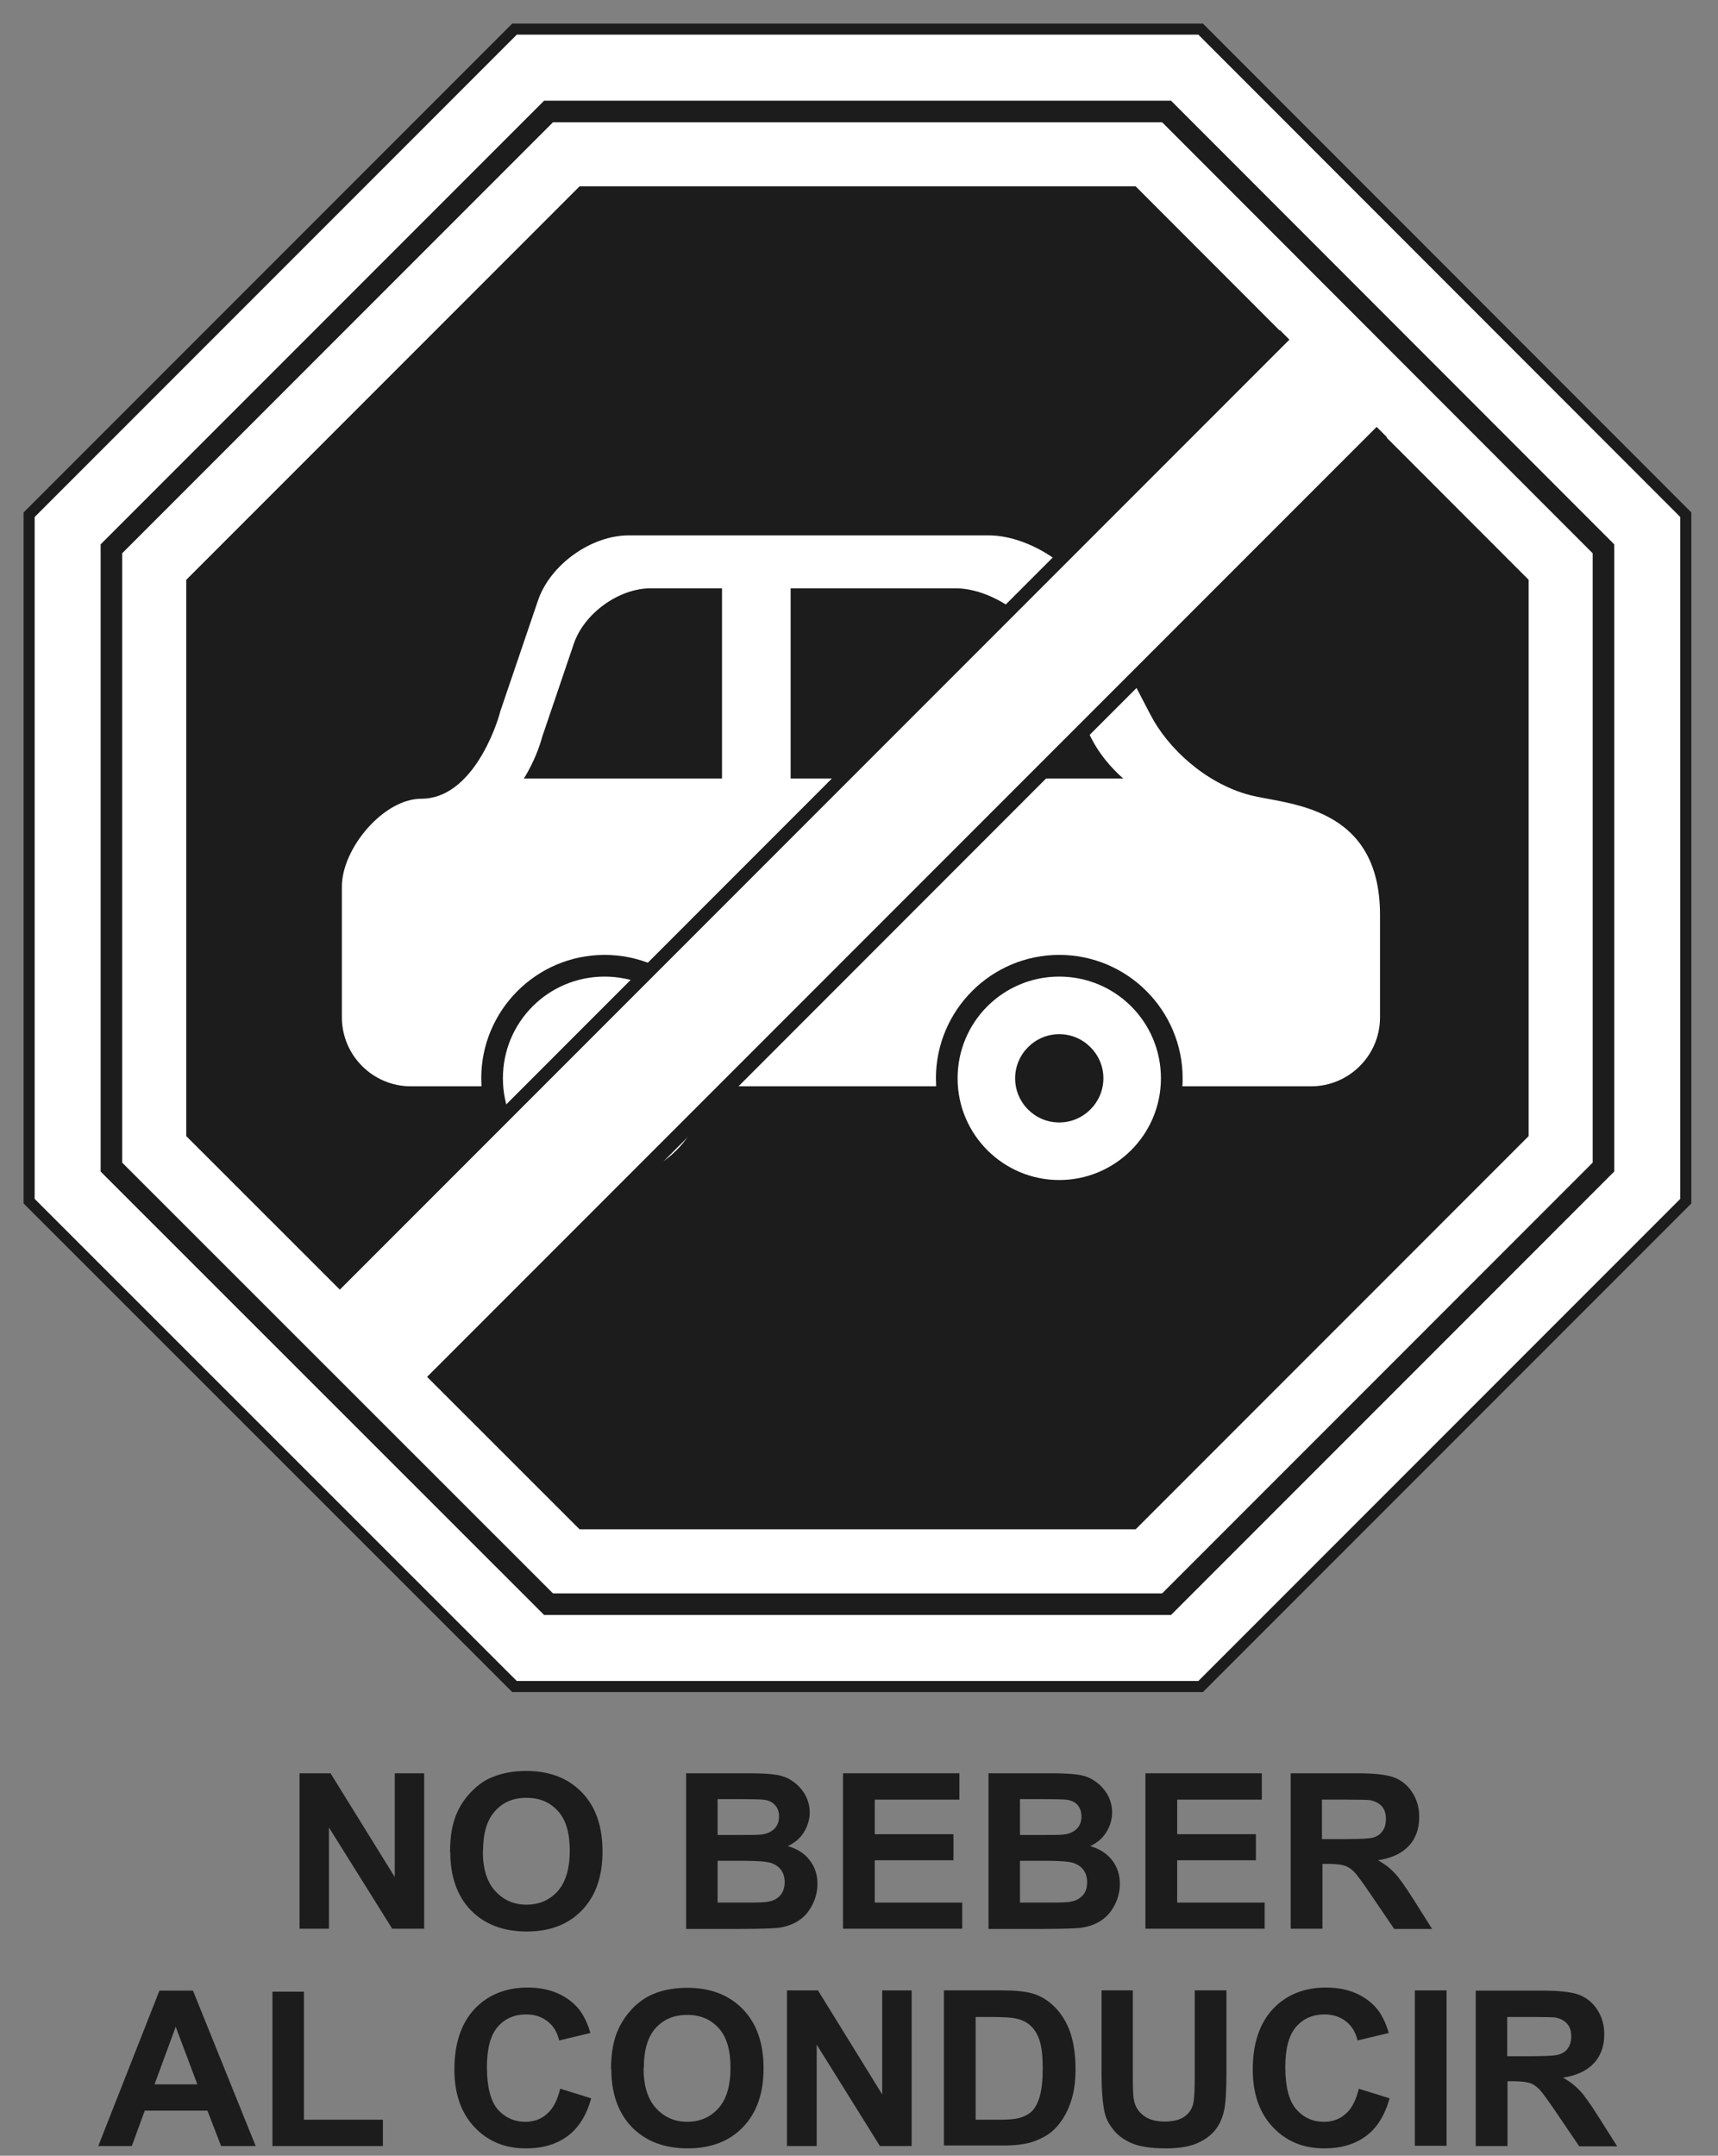
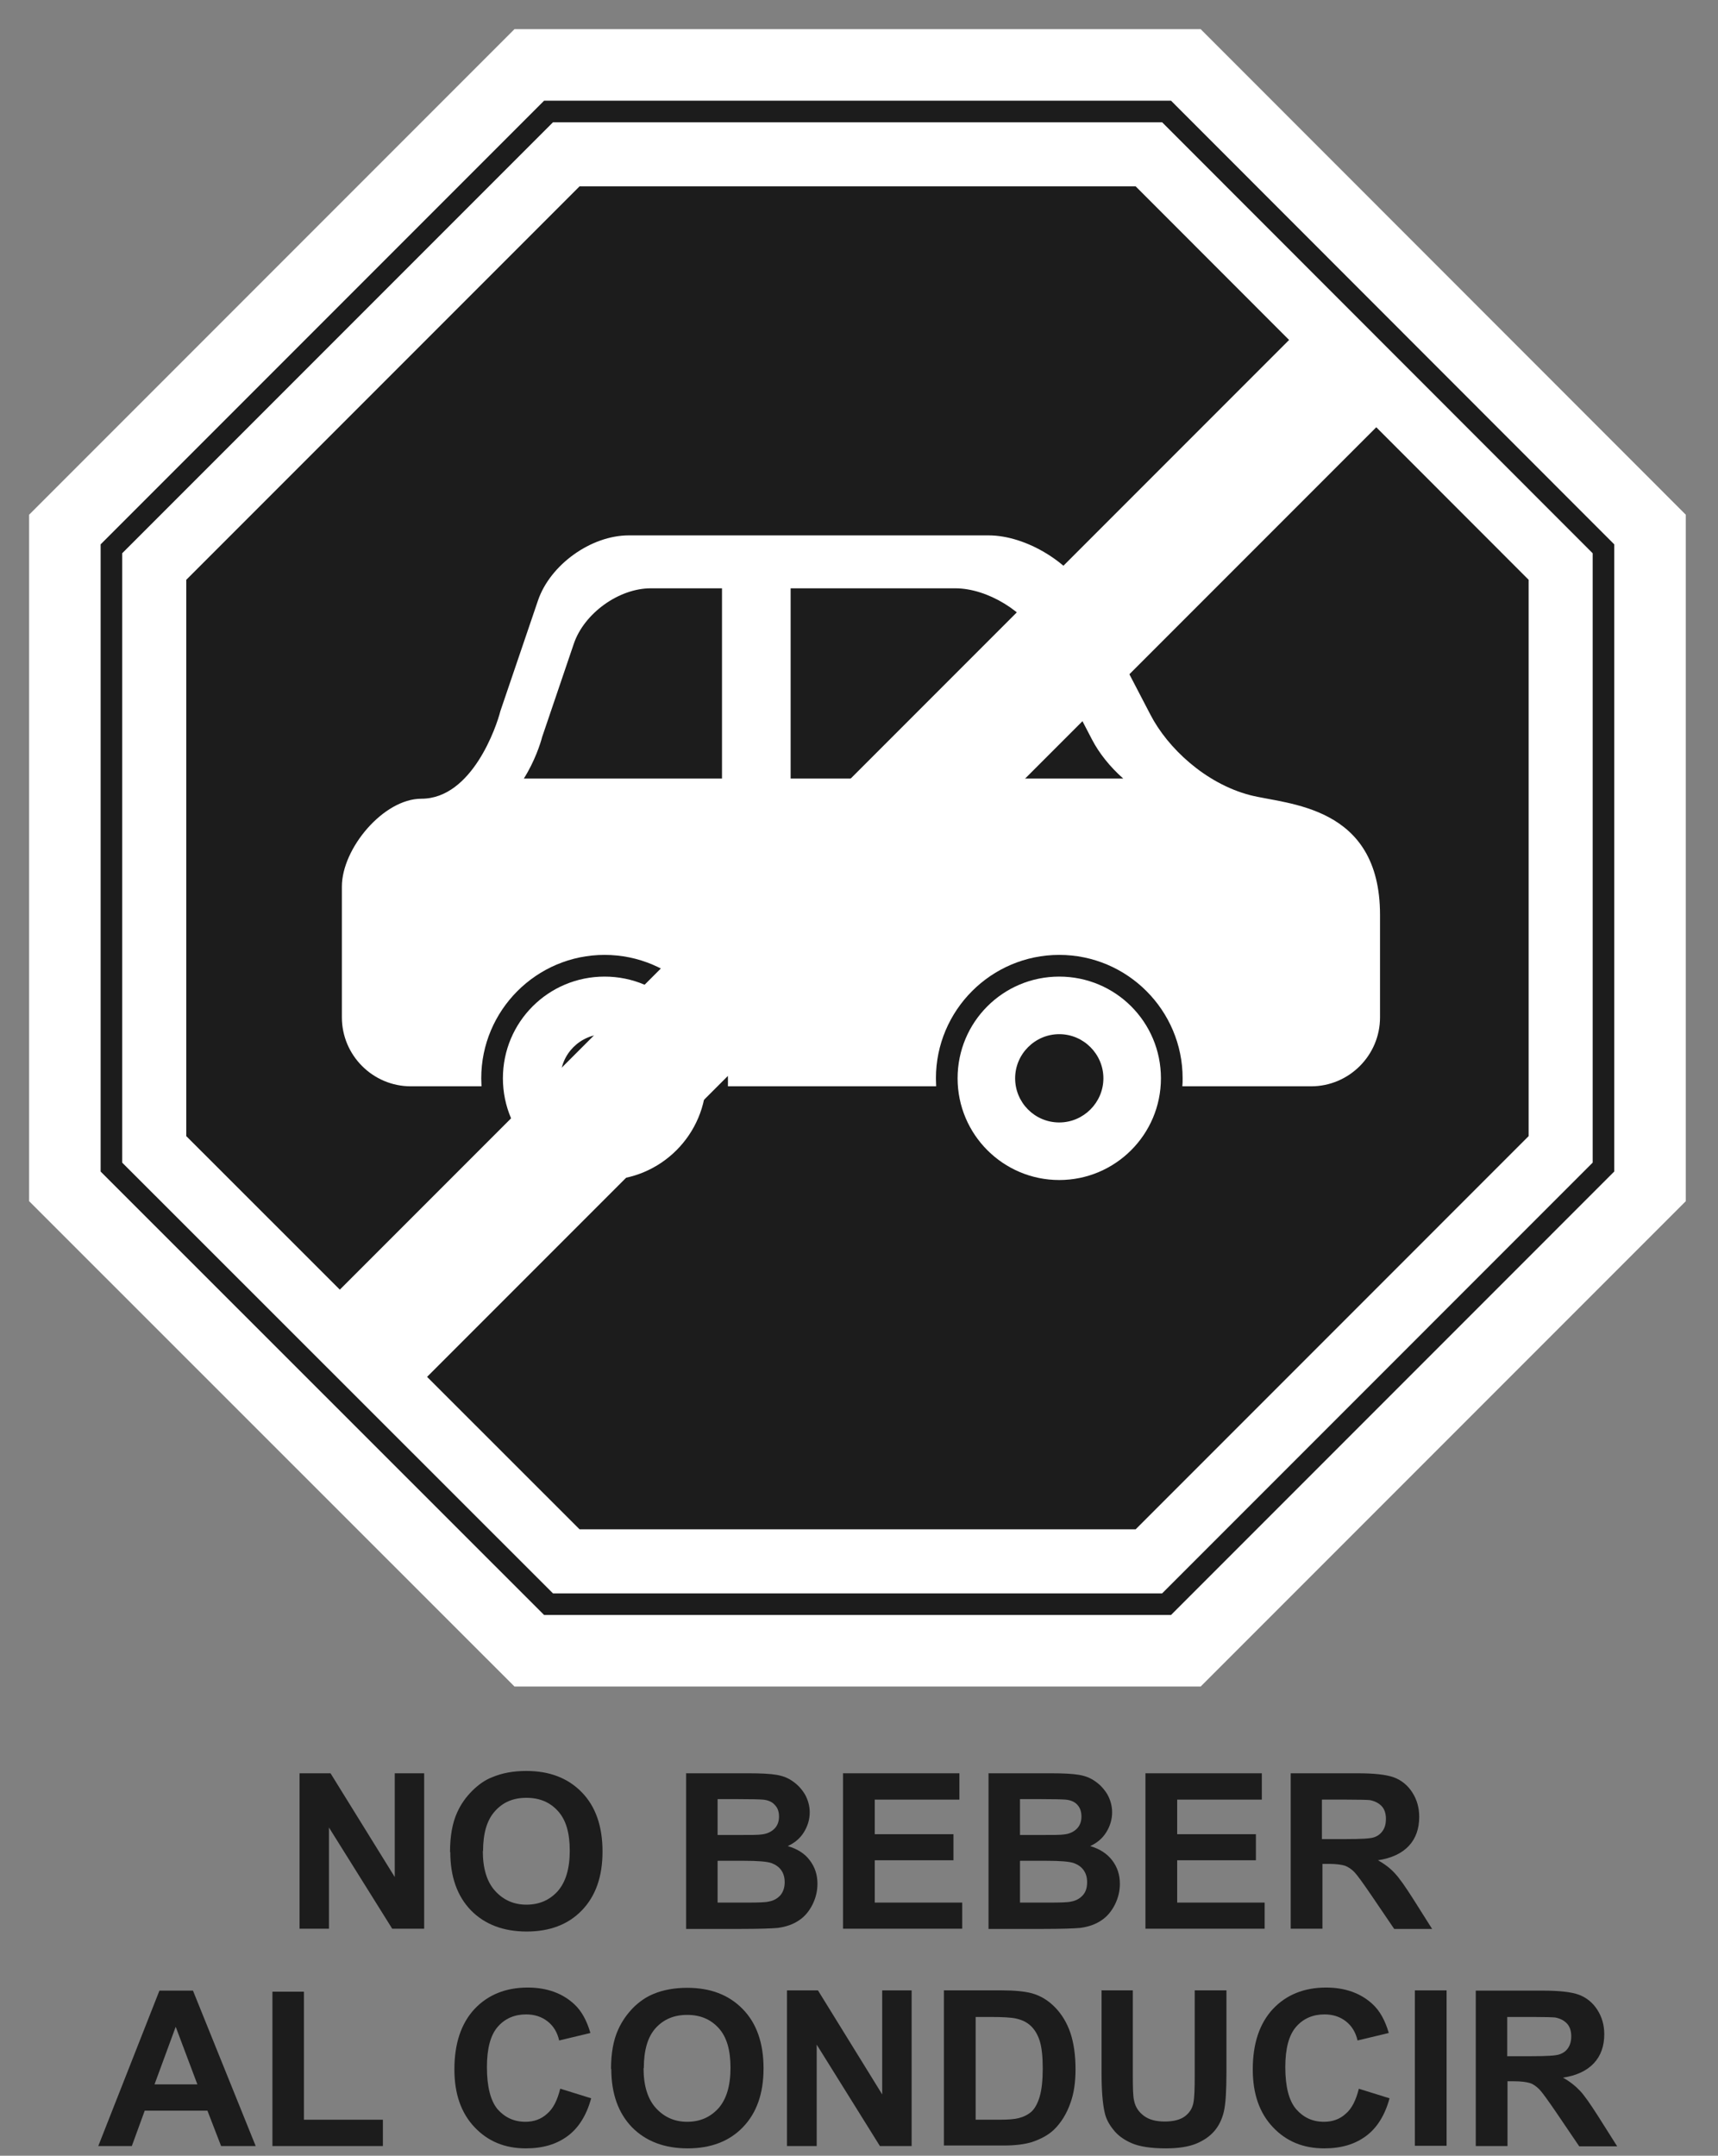
<svg xmlns="http://www.w3.org/2000/svg" width="59" height="74" viewBox="0 0 59 74" fill="none">
  <rect x="0" y="0" width="59" height="74" fill="#808080" stroke="none" />
  <path d="M10.287 66.207V60.872H11.351L13.557 64.434V60.872H14.567V66.207H13.469L11.297 62.733V66.207H10.287Z" fill="#1C1C1C" />
  <path d="M16.581 63.539C16.581 64.142 16.722 64.603 17.006 64.913C17.29 65.223 17.644 65.382 18.078 65.382C18.512 65.382 18.867 65.232 19.151 64.922C19.425 64.611 19.567 64.151 19.567 63.53C19.567 62.91 19.434 62.467 19.159 62.166C18.885 61.864 18.53 61.714 18.078 61.714C17.626 61.714 17.272 61.864 16.997 62.174C16.722 62.476 16.589 62.937 16.589 63.548M15.455 63.575C15.455 63.034 15.535 62.573 15.703 62.21C15.827 61.935 15.996 61.696 16.208 61.483C16.421 61.27 16.651 61.102 16.908 61.005C17.245 60.863 17.635 60.792 18.069 60.792C18.867 60.792 19.496 61.031 19.975 61.519C20.453 62.006 20.692 62.688 20.692 63.557C20.692 64.425 20.453 65.09 19.983 65.577C19.514 66.065 18.876 66.304 18.087 66.304C17.298 66.304 16.651 66.065 16.173 65.577C15.703 65.09 15.464 64.425 15.464 63.575" fill="#1C1C1C" />
  <path d="M24.644 63.885V65.311H25.654C26.044 65.311 26.292 65.303 26.398 65.276C26.558 65.249 26.691 65.178 26.797 65.063C26.895 64.948 26.948 64.797 26.948 64.611C26.948 64.452 26.912 64.319 26.833 64.204C26.753 64.088 26.638 64.009 26.496 63.956C26.345 63.902 26.026 63.876 25.53 63.876H24.653L24.644 63.885ZM24.644 61.758V62.99H25.362C25.787 62.99 26.044 62.99 26.15 62.972C26.336 62.954 26.487 62.883 26.593 62.777C26.7 62.671 26.753 62.529 26.753 62.36C26.753 62.192 26.709 62.059 26.611 61.962C26.523 61.855 26.381 61.793 26.203 61.776C26.097 61.767 25.787 61.758 25.273 61.758H24.644ZM23.554 60.872H25.707C26.133 60.872 26.452 60.889 26.664 60.925C26.877 60.96 27.063 61.031 27.223 61.146C27.391 61.261 27.524 61.403 27.639 61.589C27.745 61.776 27.808 61.988 27.808 62.21C27.808 62.458 27.737 62.688 27.604 62.901C27.471 63.114 27.285 63.264 27.054 63.371C27.382 63.468 27.639 63.628 27.808 63.858C27.985 64.088 28.073 64.354 28.073 64.665C28.073 64.904 28.02 65.143 27.905 65.374C27.79 65.604 27.639 65.79 27.435 65.923C27.24 66.056 26.992 66.144 26.709 66.18C26.523 66.198 26.088 66.215 25.397 66.215H23.563V60.88L23.554 60.872Z" fill="#1C1C1C" />
  <path d="M28.951 66.207V60.872H32.948V61.776H30.041V62.963H32.744V63.858H30.041V65.311H33.045V66.207H28.951Z" fill="#1C1C1C" />
  <path d="M35.029 63.885V65.311H36.04C36.43 65.311 36.678 65.303 36.784 65.276C36.944 65.249 37.077 65.178 37.183 65.063C37.289 64.948 37.334 64.797 37.334 64.611C37.334 64.452 37.298 64.319 37.218 64.204C37.139 64.088 37.023 64.009 36.882 63.956C36.731 63.902 36.412 63.876 35.916 63.876H35.038L35.029 63.885ZM35.029 61.758V62.99H35.747C36.173 62.99 36.43 62.99 36.536 62.972C36.722 62.954 36.873 62.883 36.979 62.777C37.086 62.671 37.139 62.529 37.139 62.36C37.139 62.192 37.094 62.059 37.006 61.962C36.917 61.855 36.775 61.793 36.598 61.776C36.492 61.767 36.181 61.758 35.667 61.758H35.038H35.029ZM33.94 60.872H36.093C36.518 60.872 36.837 60.889 37.05 60.925C37.263 60.96 37.449 61.031 37.608 61.146C37.777 61.261 37.91 61.403 38.025 61.589C38.131 61.776 38.193 61.988 38.193 62.21C38.193 62.458 38.122 62.688 37.989 62.901C37.856 63.114 37.67 63.264 37.44 63.371C37.768 63.468 38.016 63.628 38.193 63.858C38.37 64.088 38.459 64.354 38.459 64.665C38.459 64.904 38.406 65.143 38.291 65.374C38.175 65.604 38.025 65.79 37.821 65.923C37.626 66.056 37.378 66.144 37.094 66.18C36.908 66.198 36.474 66.215 35.783 66.215H33.948V60.88L33.94 60.872Z" fill="#1C1C1C" />
  <path d="M39.337 66.207V60.872H43.334V61.776H40.427V62.963H43.13V63.858H40.427V65.311H43.431V66.207H39.337Z" fill="#1C1C1C" />
  <path d="M45.407 63.131H46.214C46.737 63.131 47.065 63.114 47.189 63.069C47.322 63.025 47.419 62.945 47.49 62.839C47.561 62.733 47.596 62.6 47.596 62.44C47.596 62.263 47.552 62.112 47.455 62.006C47.357 61.9 47.224 61.829 47.047 61.793C46.958 61.784 46.692 61.776 46.249 61.776H45.398V63.131H45.407ZM44.326 66.207V60.872H46.613C47.189 60.872 47.605 60.916 47.871 61.013C48.128 61.111 48.341 61.279 48.5 61.527C48.66 61.776 48.739 62.05 48.739 62.369C48.739 62.768 48.624 63.105 48.385 63.362C48.146 63.619 47.791 63.787 47.322 63.858C47.561 63.991 47.756 64.142 47.906 64.31C48.057 64.469 48.261 64.762 48.527 65.178L49.182 66.215H47.88L47.091 65.054C46.807 64.638 46.621 64.381 46.515 64.266C46.409 64.159 46.302 64.088 46.187 64.044C46.072 64.009 45.886 63.982 45.638 63.982H45.416V66.207H44.326Z" fill="#1C1C1C" />
  <path d="M6.778 71.55L6.034 69.574L5.307 71.55H6.778ZM8.781 73.668H7.593L7.124 72.454H4.97L4.527 73.668H3.375L5.475 68.333H6.627L8.781 73.668Z" fill="#1C1C1C" />
  <path d="M9.356 73.668V68.369H10.438V72.764H13.149V73.668H9.356Z" fill="#1C1C1C" />
  <path d="M19.248 71.701L20.302 72.029C20.143 72.614 19.868 73.048 19.496 73.323C19.115 73.606 18.645 73.748 18.06 73.748C17.342 73.748 16.758 73.509 16.297 73.021C15.836 72.534 15.605 71.878 15.605 71.036C15.605 70.15 15.836 69.459 16.297 68.963C16.758 68.475 17.369 68.227 18.122 68.227C18.778 68.227 19.319 68.422 19.726 68.803C19.974 69.034 20.152 69.361 20.276 69.787L19.203 70.044C19.141 69.769 19.009 69.547 18.805 69.388C18.601 69.228 18.353 69.149 18.069 69.149C17.67 69.149 17.342 69.29 17.094 69.574C16.846 69.858 16.722 70.319 16.722 70.957C16.722 71.63 16.846 72.109 17.085 72.401C17.334 72.685 17.653 72.835 18.043 72.835C18.335 72.835 18.583 72.747 18.787 72.561C19 72.383 19.141 72.091 19.239 71.701" fill="#1C1C1C" />
  <path d="M22.101 70.992C22.101 71.594 22.243 72.055 22.526 72.365C22.81 72.676 23.164 72.835 23.599 72.835C24.033 72.835 24.387 72.684 24.671 72.374C24.946 72.064 25.087 71.603 25.087 70.983C25.087 70.363 24.954 69.92 24.68 69.618C24.405 69.317 24.051 69.166 23.599 69.166C23.147 69.166 22.792 69.317 22.517 69.618C22.243 69.92 22.11 70.38 22.11 71.001M20.984 71.027C20.984 70.487 21.064 70.026 21.233 69.663C21.357 69.388 21.525 69.149 21.738 68.927C21.95 68.714 22.181 68.555 22.438 68.448C22.774 68.307 23.164 68.236 23.599 68.236C24.396 68.236 25.025 68.475 25.504 68.963C25.983 69.45 26.222 70.132 26.222 71.001C26.222 71.869 25.983 72.534 25.513 73.021C25.043 73.509 24.405 73.748 23.616 73.748C22.828 73.748 22.181 73.509 21.702 73.021C21.233 72.534 20.993 71.869 20.993 71.019" fill="#1C1C1C" />
  <path d="M27.027 73.668V68.325H28.091L30.297 71.896V68.325H31.308V73.668H30.218L28.047 70.186V73.668H27.027Z" fill="#1C1C1C" />
  <path d="M33.506 69.228V72.764H34.321C34.623 72.764 34.844 72.746 34.977 72.711C35.154 72.667 35.296 72.596 35.42 72.49C35.535 72.383 35.633 72.215 35.704 71.975C35.775 71.736 35.81 71.408 35.81 71.001C35.81 70.593 35.775 70.274 35.704 70.052C35.633 69.831 35.527 69.663 35.394 69.538C35.261 69.414 35.092 69.335 34.889 69.29C34.738 69.255 34.437 69.237 33.993 69.237H33.506V69.228ZM32.416 68.324H34.401C34.853 68.324 35.19 68.36 35.429 68.422C35.748 68.51 36.014 68.679 36.244 68.918C36.466 69.149 36.643 69.441 36.758 69.778C36.874 70.123 36.936 70.54 36.936 71.036C36.936 71.47 36.882 71.852 36.767 72.171C36.634 72.56 36.439 72.871 36.191 73.11C36.005 73.287 35.748 73.429 35.429 73.535C35.19 73.606 34.871 73.65 34.463 73.65H32.416V68.316V68.324Z" fill="#1C1C1C" />
  <path d="M37.812 68.324H38.903V71.213C38.903 71.674 38.911 71.967 38.947 72.109C38.991 72.33 39.106 72.498 39.284 72.631C39.461 72.764 39.7 72.826 40.001 72.826C40.303 72.826 40.542 72.764 40.702 72.64C40.861 72.516 40.95 72.365 40.985 72.179C41.02 71.993 41.029 71.692 41.029 71.275V68.324H42.119V71.125C42.119 71.763 42.093 72.215 42.031 72.481C41.969 72.746 41.862 72.968 41.703 73.154C41.543 73.34 41.331 73.482 41.074 73.588C40.808 73.695 40.462 73.748 40.037 73.748C39.523 73.748 39.133 73.686 38.867 73.571C38.601 73.456 38.389 73.305 38.238 73.11C38.087 72.924 37.981 72.729 37.937 72.516C37.866 72.206 37.83 71.763 37.83 71.16V68.316L37.812 68.324Z" fill="#1C1C1C" />
  <path d="M46.666 71.701L47.72 72.029C47.561 72.614 47.286 73.048 46.914 73.323C46.533 73.606 46.063 73.748 45.478 73.748C44.76 73.748 44.175 73.509 43.715 73.021C43.254 72.534 43.023 71.878 43.023 71.036C43.023 70.15 43.254 69.459 43.715 68.963C44.175 68.475 44.787 68.227 45.54 68.227C46.196 68.227 46.737 68.422 47.144 68.803C47.392 69.034 47.57 69.361 47.694 69.787L46.621 70.044C46.559 69.769 46.426 69.547 46.223 69.388C46.019 69.228 45.771 69.149 45.487 69.149C45.088 69.149 44.76 69.29 44.512 69.574C44.264 69.858 44.14 70.319 44.14 70.957C44.14 71.63 44.264 72.109 44.512 72.401C44.76 72.685 45.071 72.835 45.469 72.835C45.762 72.835 46.01 72.747 46.214 72.561C46.426 72.383 46.568 72.091 46.666 71.701Z" fill="#1C1C1C" />
  <path d="M49.679 68.325H48.589V73.659H49.679V68.325Z" fill="#1C1C1C" />
  <path d="M51.771 70.584H52.577C53.1 70.584 53.428 70.566 53.552 70.522C53.685 70.478 53.782 70.407 53.853 70.3C53.924 70.194 53.96 70.061 53.96 69.902C53.96 69.725 53.915 69.574 53.818 69.468C53.72 69.361 53.587 69.29 53.41 69.255C53.322 69.246 53.056 69.237 52.613 69.237H51.762V70.593L51.771 70.584ZM50.681 73.668V68.333H52.967C53.543 68.333 53.96 68.377 54.225 68.475C54.482 68.572 54.695 68.741 54.855 68.989C55.014 69.237 55.094 69.512 55.094 69.831C55.094 70.23 54.979 70.566 54.739 70.823C54.5 71.08 54.146 71.249 53.676 71.32C53.915 71.453 54.101 71.603 54.261 71.772C54.412 71.931 54.615 72.224 54.881 72.64L55.537 73.677H54.234L53.446 72.516C53.162 72.1 52.976 71.843 52.87 71.727C52.763 71.621 52.657 71.541 52.542 71.506C52.426 71.47 52.24 71.444 51.992 71.444H51.771V73.668H50.681Z" fill="#1C1C1C" />
  <path d="M17.669 57.894L1 41.233V17.669L17.669 1H41.233L57.894 17.669V41.233L41.233 57.894H17.669Z" fill="white" />
-   <path d="M17.669 57.894L1 41.233V17.669L17.669 1H41.233L57.894 17.669V41.233L41.233 57.894H17.669Z" stroke="#1C1C1C" stroke-width="0.38" stroke-miterlimit="10" />
  <path d="M18.838 55.067L3.826 40.063V18.839L18.838 3.827H40.063L55.066 18.839V40.063L40.063 55.067H18.838Z" stroke="#1C1C1C" stroke-width="0.74" stroke-miterlimit="10" />
  <path d="M19.903 52.497L6.397 39V19.903L19.903 6.397H39.001L52.497 19.903V39L39.001 52.497H19.903Z" fill="#1C1C1C" />
  <path d="M20.763 38.531C19.921 38.531 19.248 37.848 19.248 37.015C19.248 36.182 19.93 35.5 20.763 35.5C21.596 35.5 22.279 36.182 22.279 37.015C22.279 37.848 21.596 38.531 20.763 38.531ZM20.763 33.524C18.831 33.524 17.271 35.083 17.271 37.015C17.271 38.947 18.84 40.507 20.763 40.507C22.686 40.507 24.255 38.947 24.255 37.015C24.255 35.083 22.695 33.524 20.763 33.524Z" fill="white" />
  <path d="M36.377 38.531C35.535 38.531 34.862 37.848 34.862 37.015C34.862 36.182 35.544 35.5 36.377 35.5C37.21 35.5 37.893 36.182 37.893 37.015C37.893 37.848 37.21 38.531 36.377 38.531ZM36.377 33.524C34.445 33.524 32.886 35.083 32.886 37.015C32.886 38.947 34.454 40.507 36.377 40.507C38.3 40.507 39.869 38.947 39.869 37.015C39.869 35.083 38.309 33.524 36.377 33.524Z" fill="white" />
  <path d="M27.152 26.726V20.195H32.806C33.905 20.195 35.217 20.993 35.722 21.968L37.503 25.388C37.742 25.849 38.114 26.319 38.575 26.726H27.152ZM17.989 26.726C18.361 26.142 18.565 25.512 18.618 25.3L19.708 22.092C20.063 21.055 21.25 20.195 22.349 20.195H24.795V26.726H17.98H17.989ZM42.926 27.294C41.402 26.895 40.099 25.681 39.506 24.529L37.397 20.479C36.794 19.327 35.243 18.378 33.949 18.378H21.596C20.293 18.378 18.893 19.389 18.476 20.612L17.183 24.413C17.058 24.919 16.216 27.418 14.471 27.418C13.168 27.418 11.741 29.128 11.741 30.431V34.924C11.741 36.226 12.805 37.29 14.107 37.29H16.535C16.535 37.201 16.527 37.113 16.527 37.015C16.527 34.684 18.423 32.779 20.763 32.779C23.102 32.779 24.999 34.684 24.999 37.015C24.999 37.104 24.999 37.201 24.999 37.29H32.15C32.15 37.201 32.142 37.113 32.142 37.015C32.142 34.684 34.038 32.779 36.377 32.779C38.717 32.779 40.614 34.684 40.614 37.015C40.614 37.104 40.614 37.201 40.605 37.29H45.027C46.33 37.29 47.393 36.226 47.393 34.924V31.405C47.393 27.622 44.194 27.622 42.926 27.294Z" fill="white" />
-   <path d="M43.955 11.333L11.388 43.911L15.067 47.589L47.633 15.011L43.955 11.333Z" fill="#1C1C1C" />
  <path d="M44.344 11.596L11.621 44.319L14.616 47.315L47.339 14.592L44.344 11.596Z" fill="white" />
</svg>